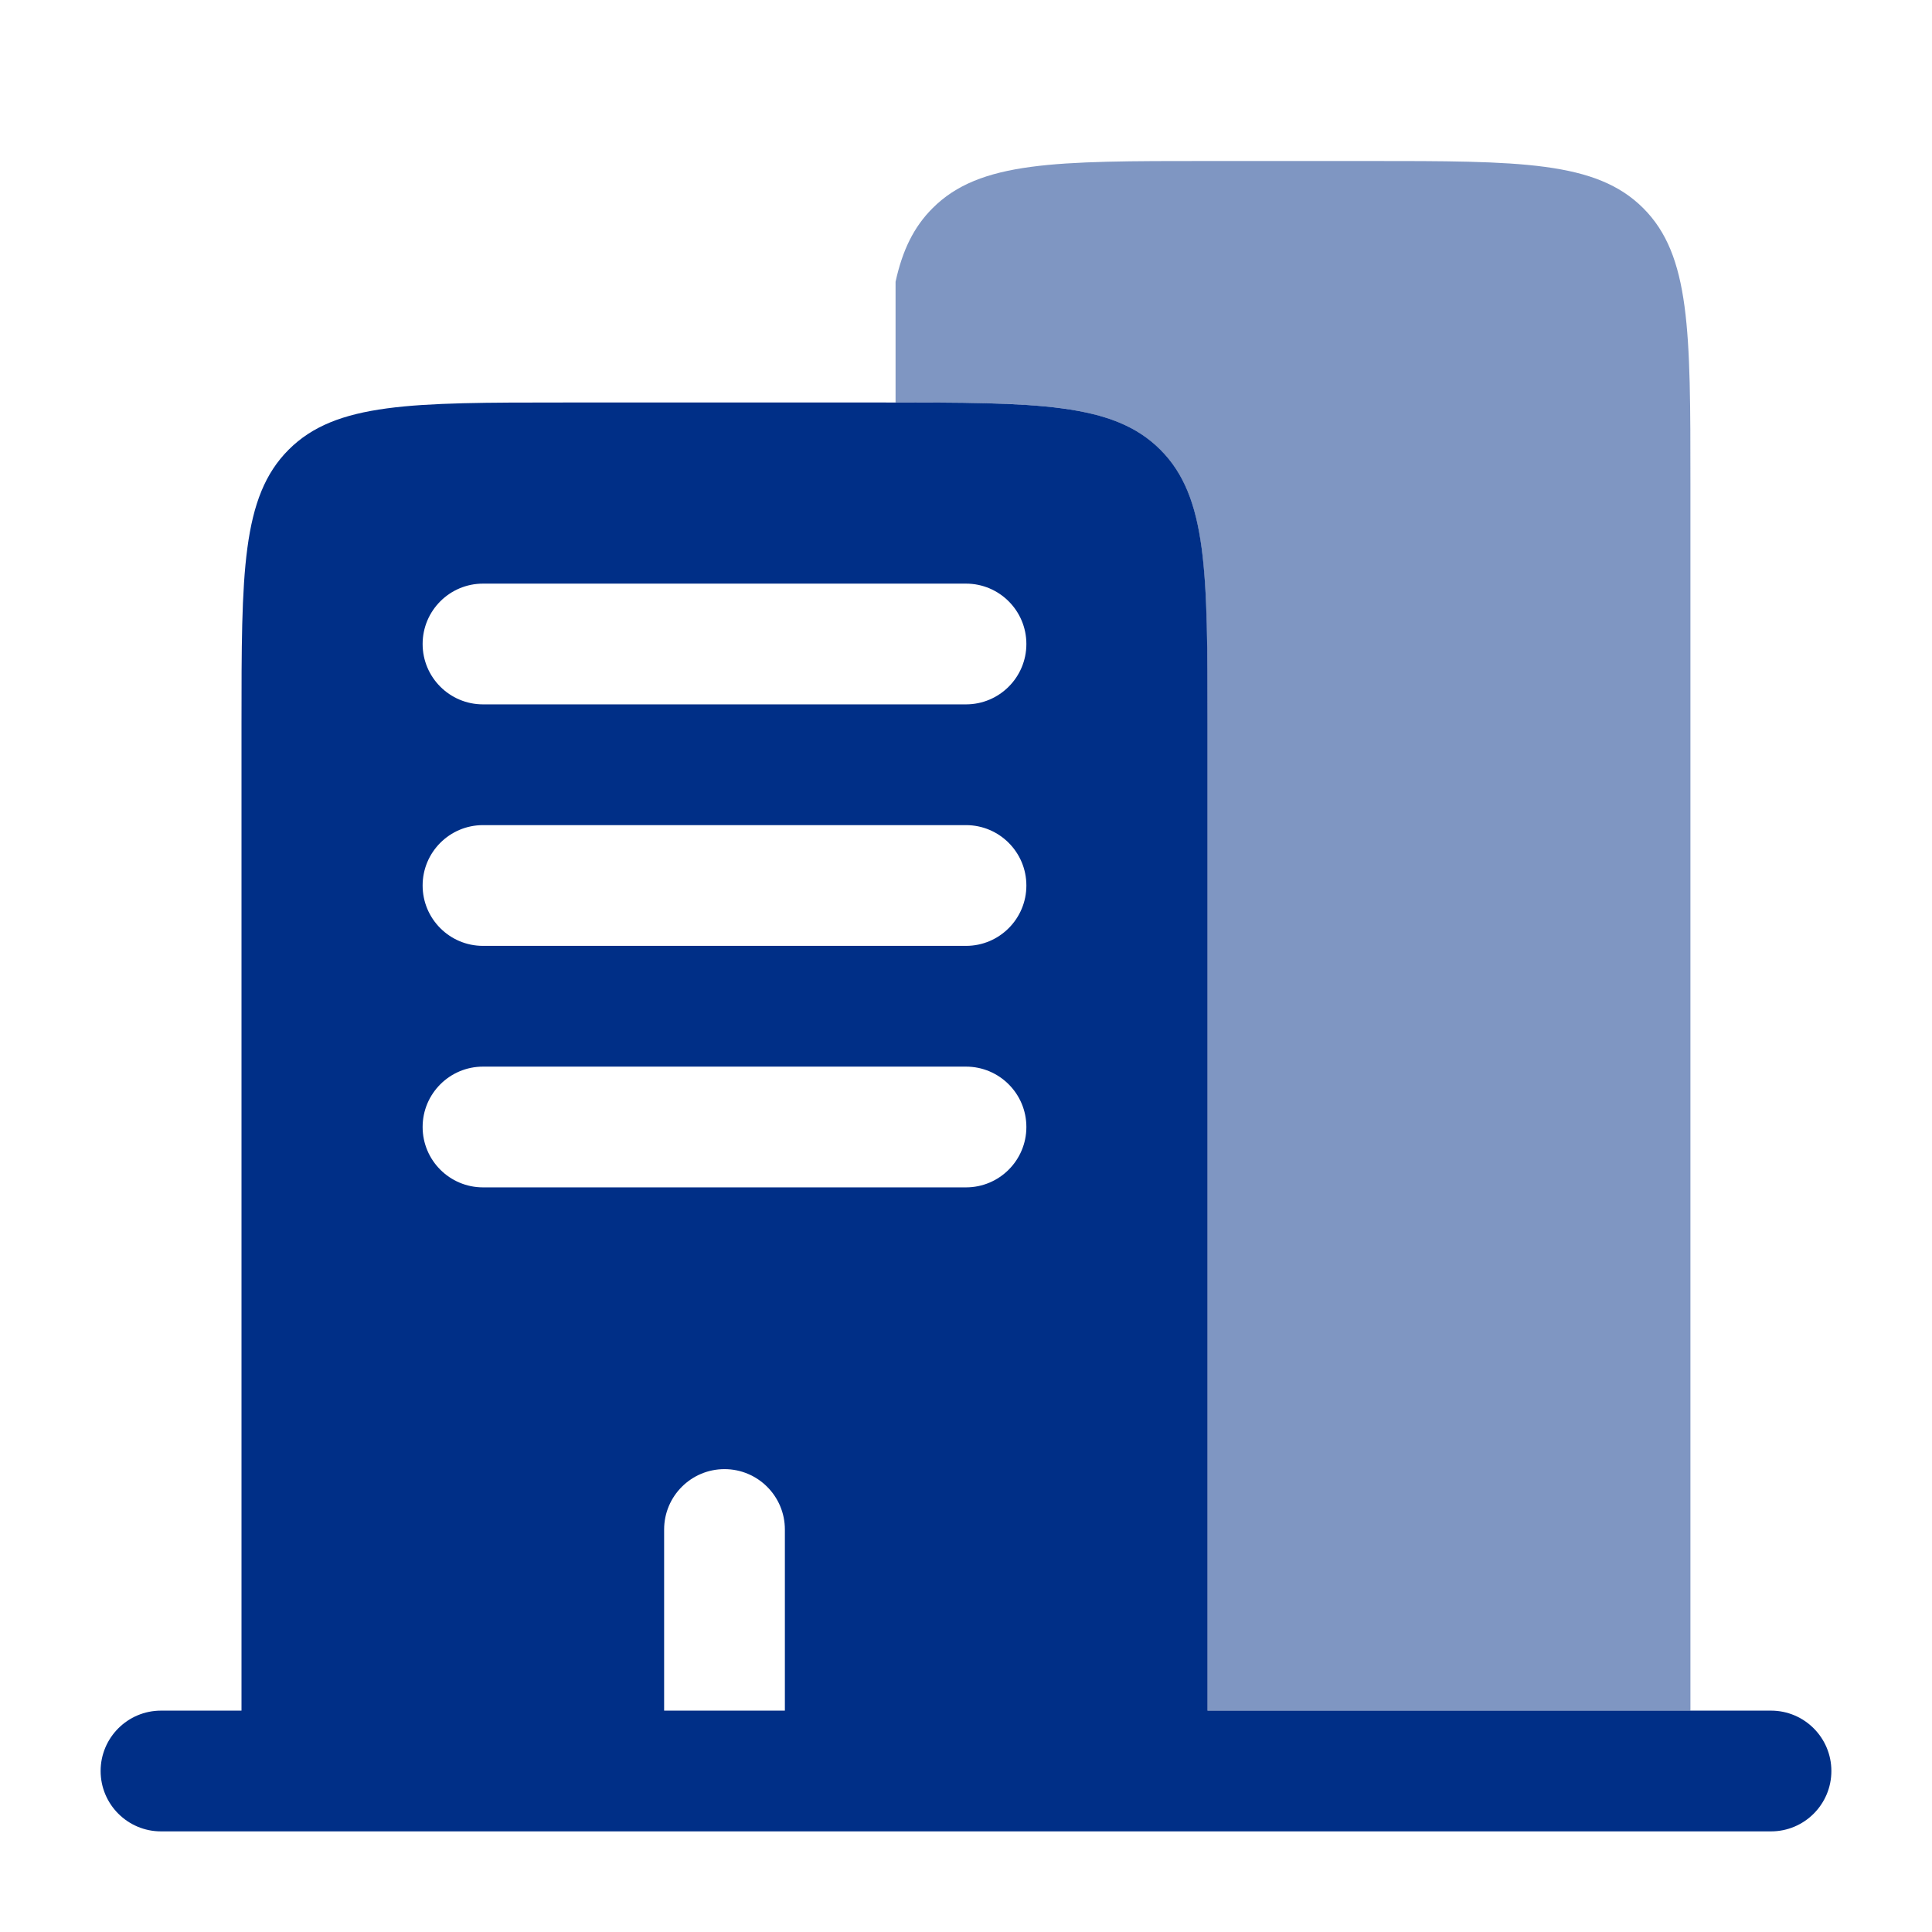
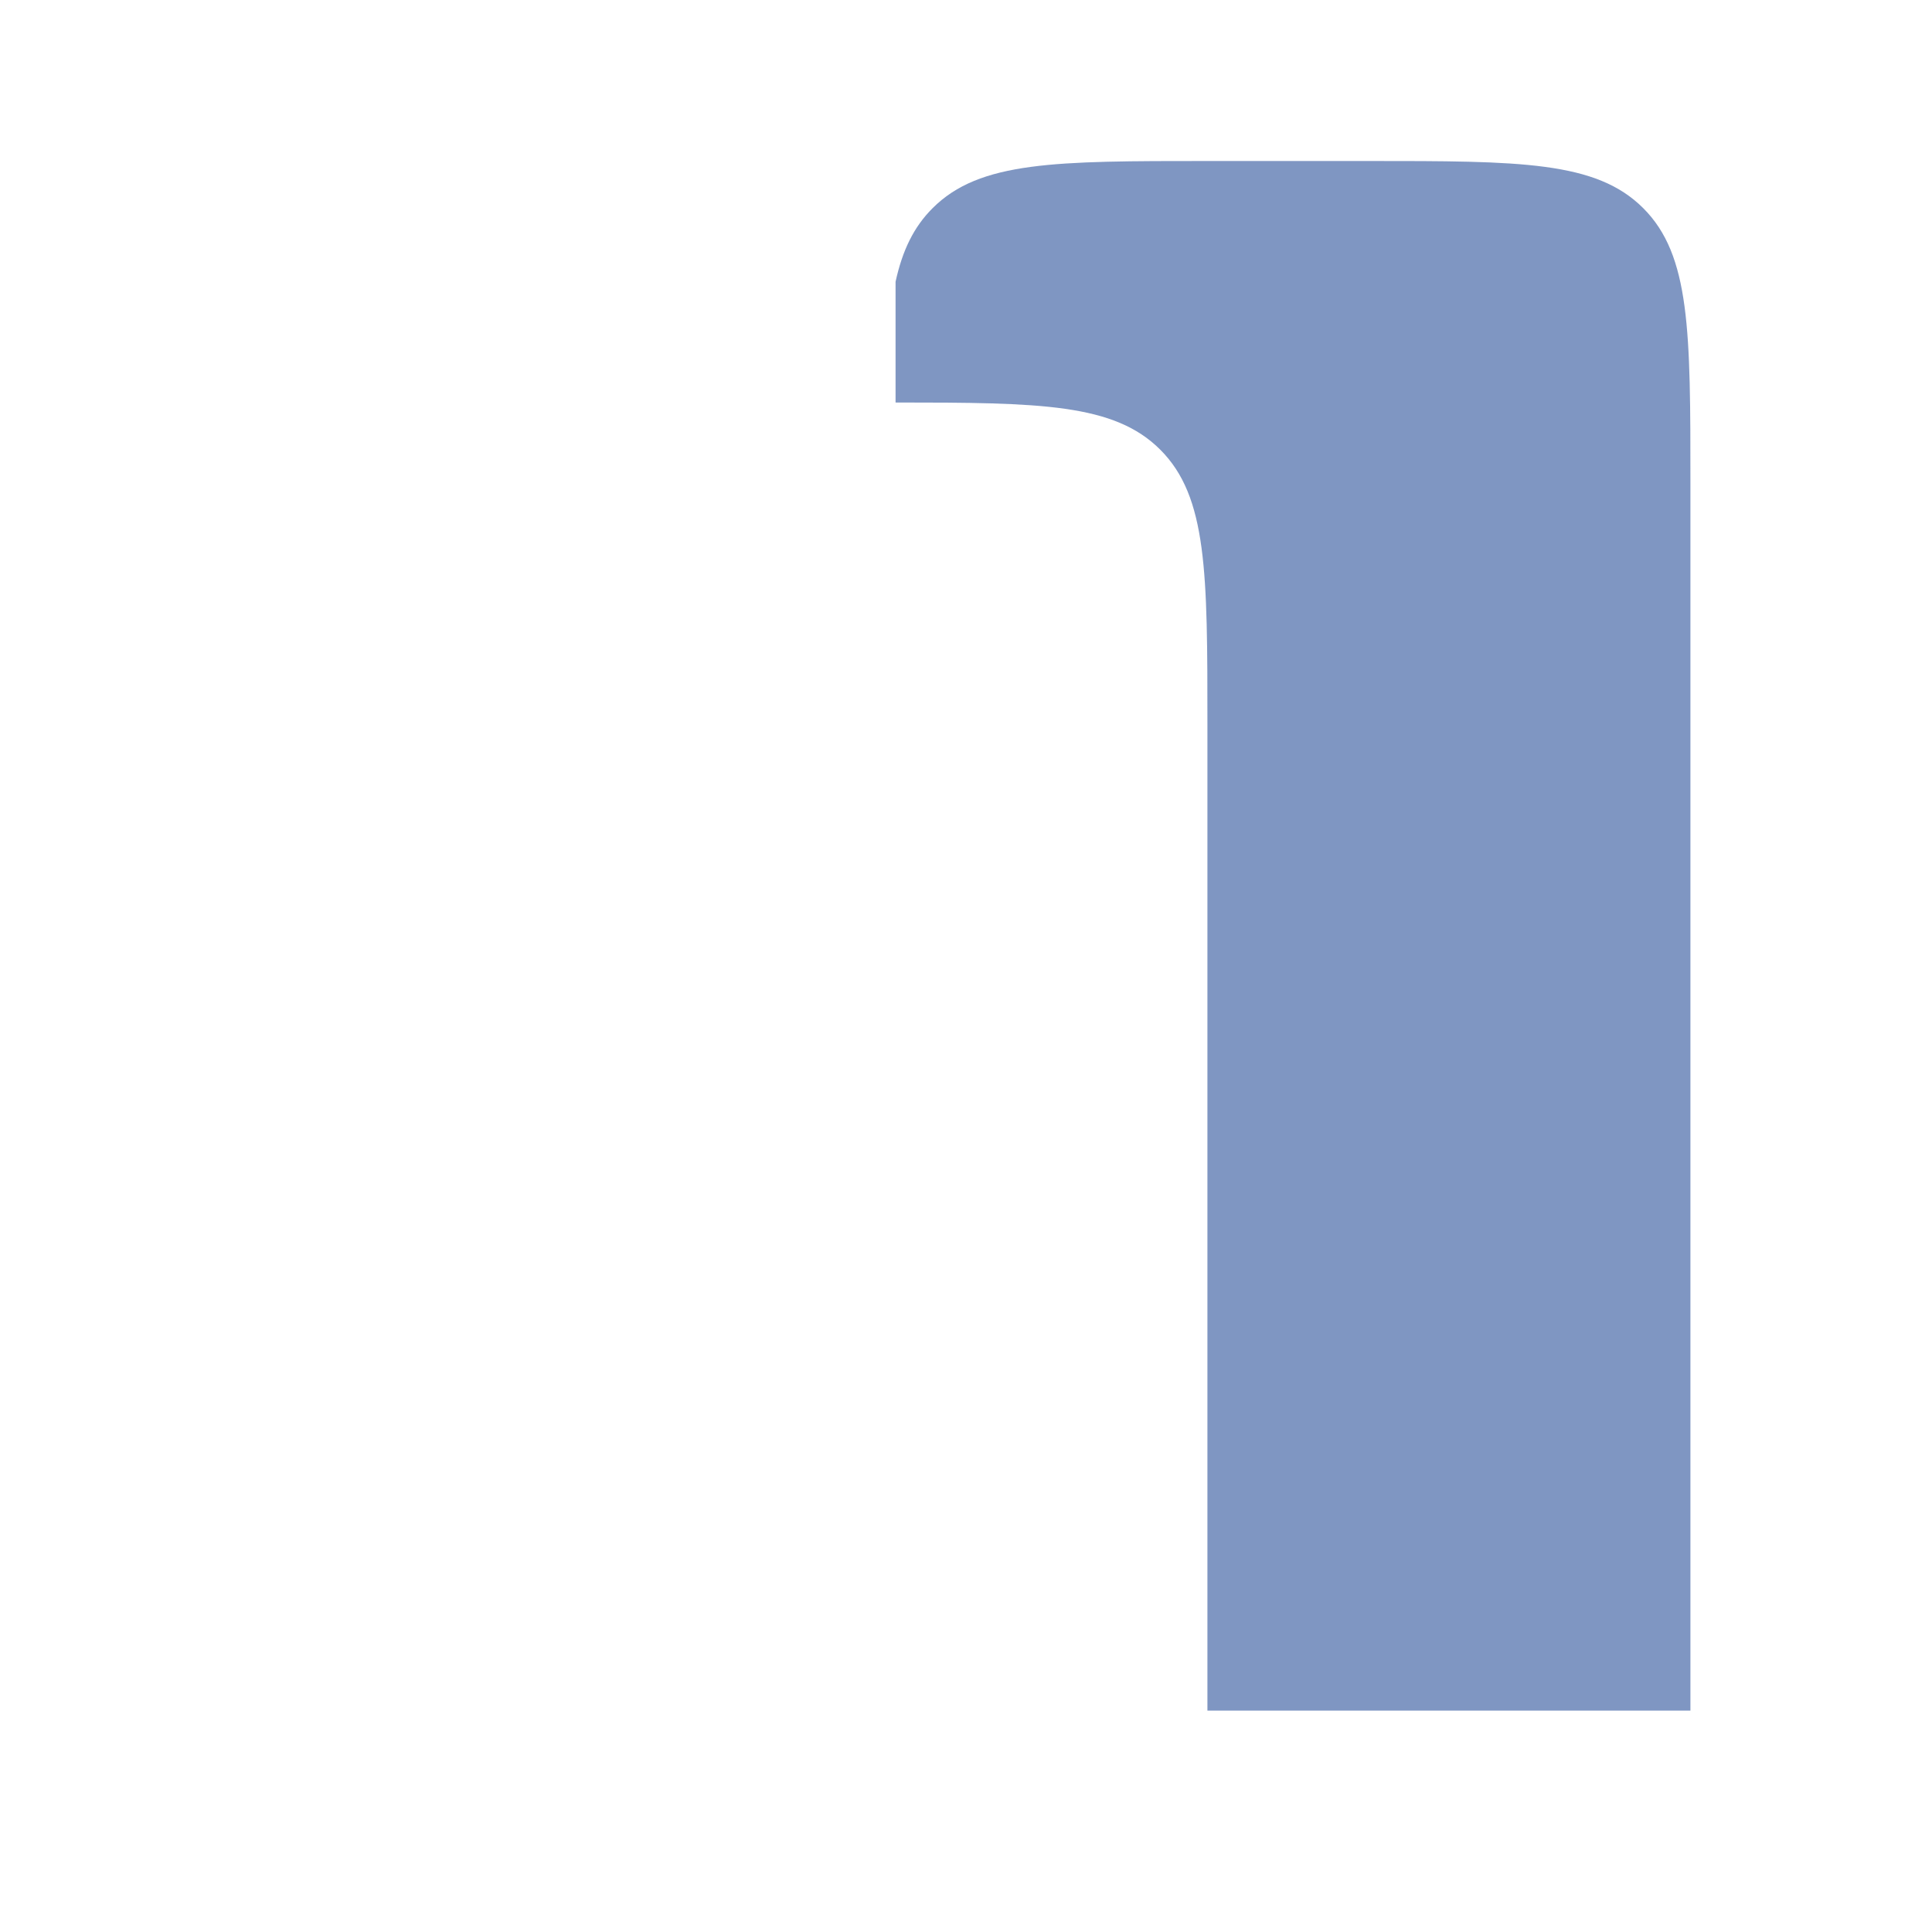
<svg xmlns="http://www.w3.org/2000/svg" width="48" height="48" viewBox="0 0 48 48" fill="none">
  <g id="Structures et Ã©tablissements">
-     <path id="Vector" fill-rule="evenodd" clip-rule="evenodd" d="M14 10H22C25.771 10 27.657 10 28.828 11.172C30 12.343 30 14.229 30 18V42.5H33H42H44C44.828 42.5 45.5 43.172 45.5 44C45.5 44.828 44.828 45.5 44 45.5H4C3.172 45.5 2.5 44.828 2.5 44C2.5 43.172 3.172 42.5 4 42.5H6V18C6 14.229 6 12.343 7.172 11.172C8.343 10 10.229 10 14 10ZM10.5 16C10.5 15.172 11.172 14.5 12 14.5H24C24.828 14.5 25.5 15.172 25.5 16C25.5 16.828 24.828 17.5 24 17.5H12C11.172 17.5 10.5 16.828 10.5 16ZM10.5 22C10.5 21.172 11.172 20.5 12 20.5H24C24.828 20.5 25.5 21.172 25.5 22C25.5 22.828 24.828 23.5 24 23.5H12C11.172 23.5 10.5 22.828 10.5 22ZM10.5 28C10.5 27.172 11.172 26.5 12 26.5H24C24.828 26.5 25.5 27.172 25.5 28C25.5 28.828 24.828 29.5 24 29.5H12C11.172 29.5 10.5 28.828 10.5 28ZM18 36.5C18.828 36.5 19.5 37.172 19.5 38V42.5H16.5V38C16.5 37.172 17.172 36.5 18 36.5Z" fill="#002F87" />
    <path id="Subtract" opacity="0.5" d="M29.998 4H33.998C37.769 4 39.655 4 40.826 5.172C41.998 6.343 41.998 8.229 41.998 12V42.5H29.998V18C29.998 14.229 29.998 12.343 28.826 11.172C27.681 10.026 25.854 10.001 22.25 10V7C22.419 6.225 22.7 5.641 23.17 5.172C24.341 4 26.227 4 29.998 4Z" fill="#002F87" />
  </g>
</svg>